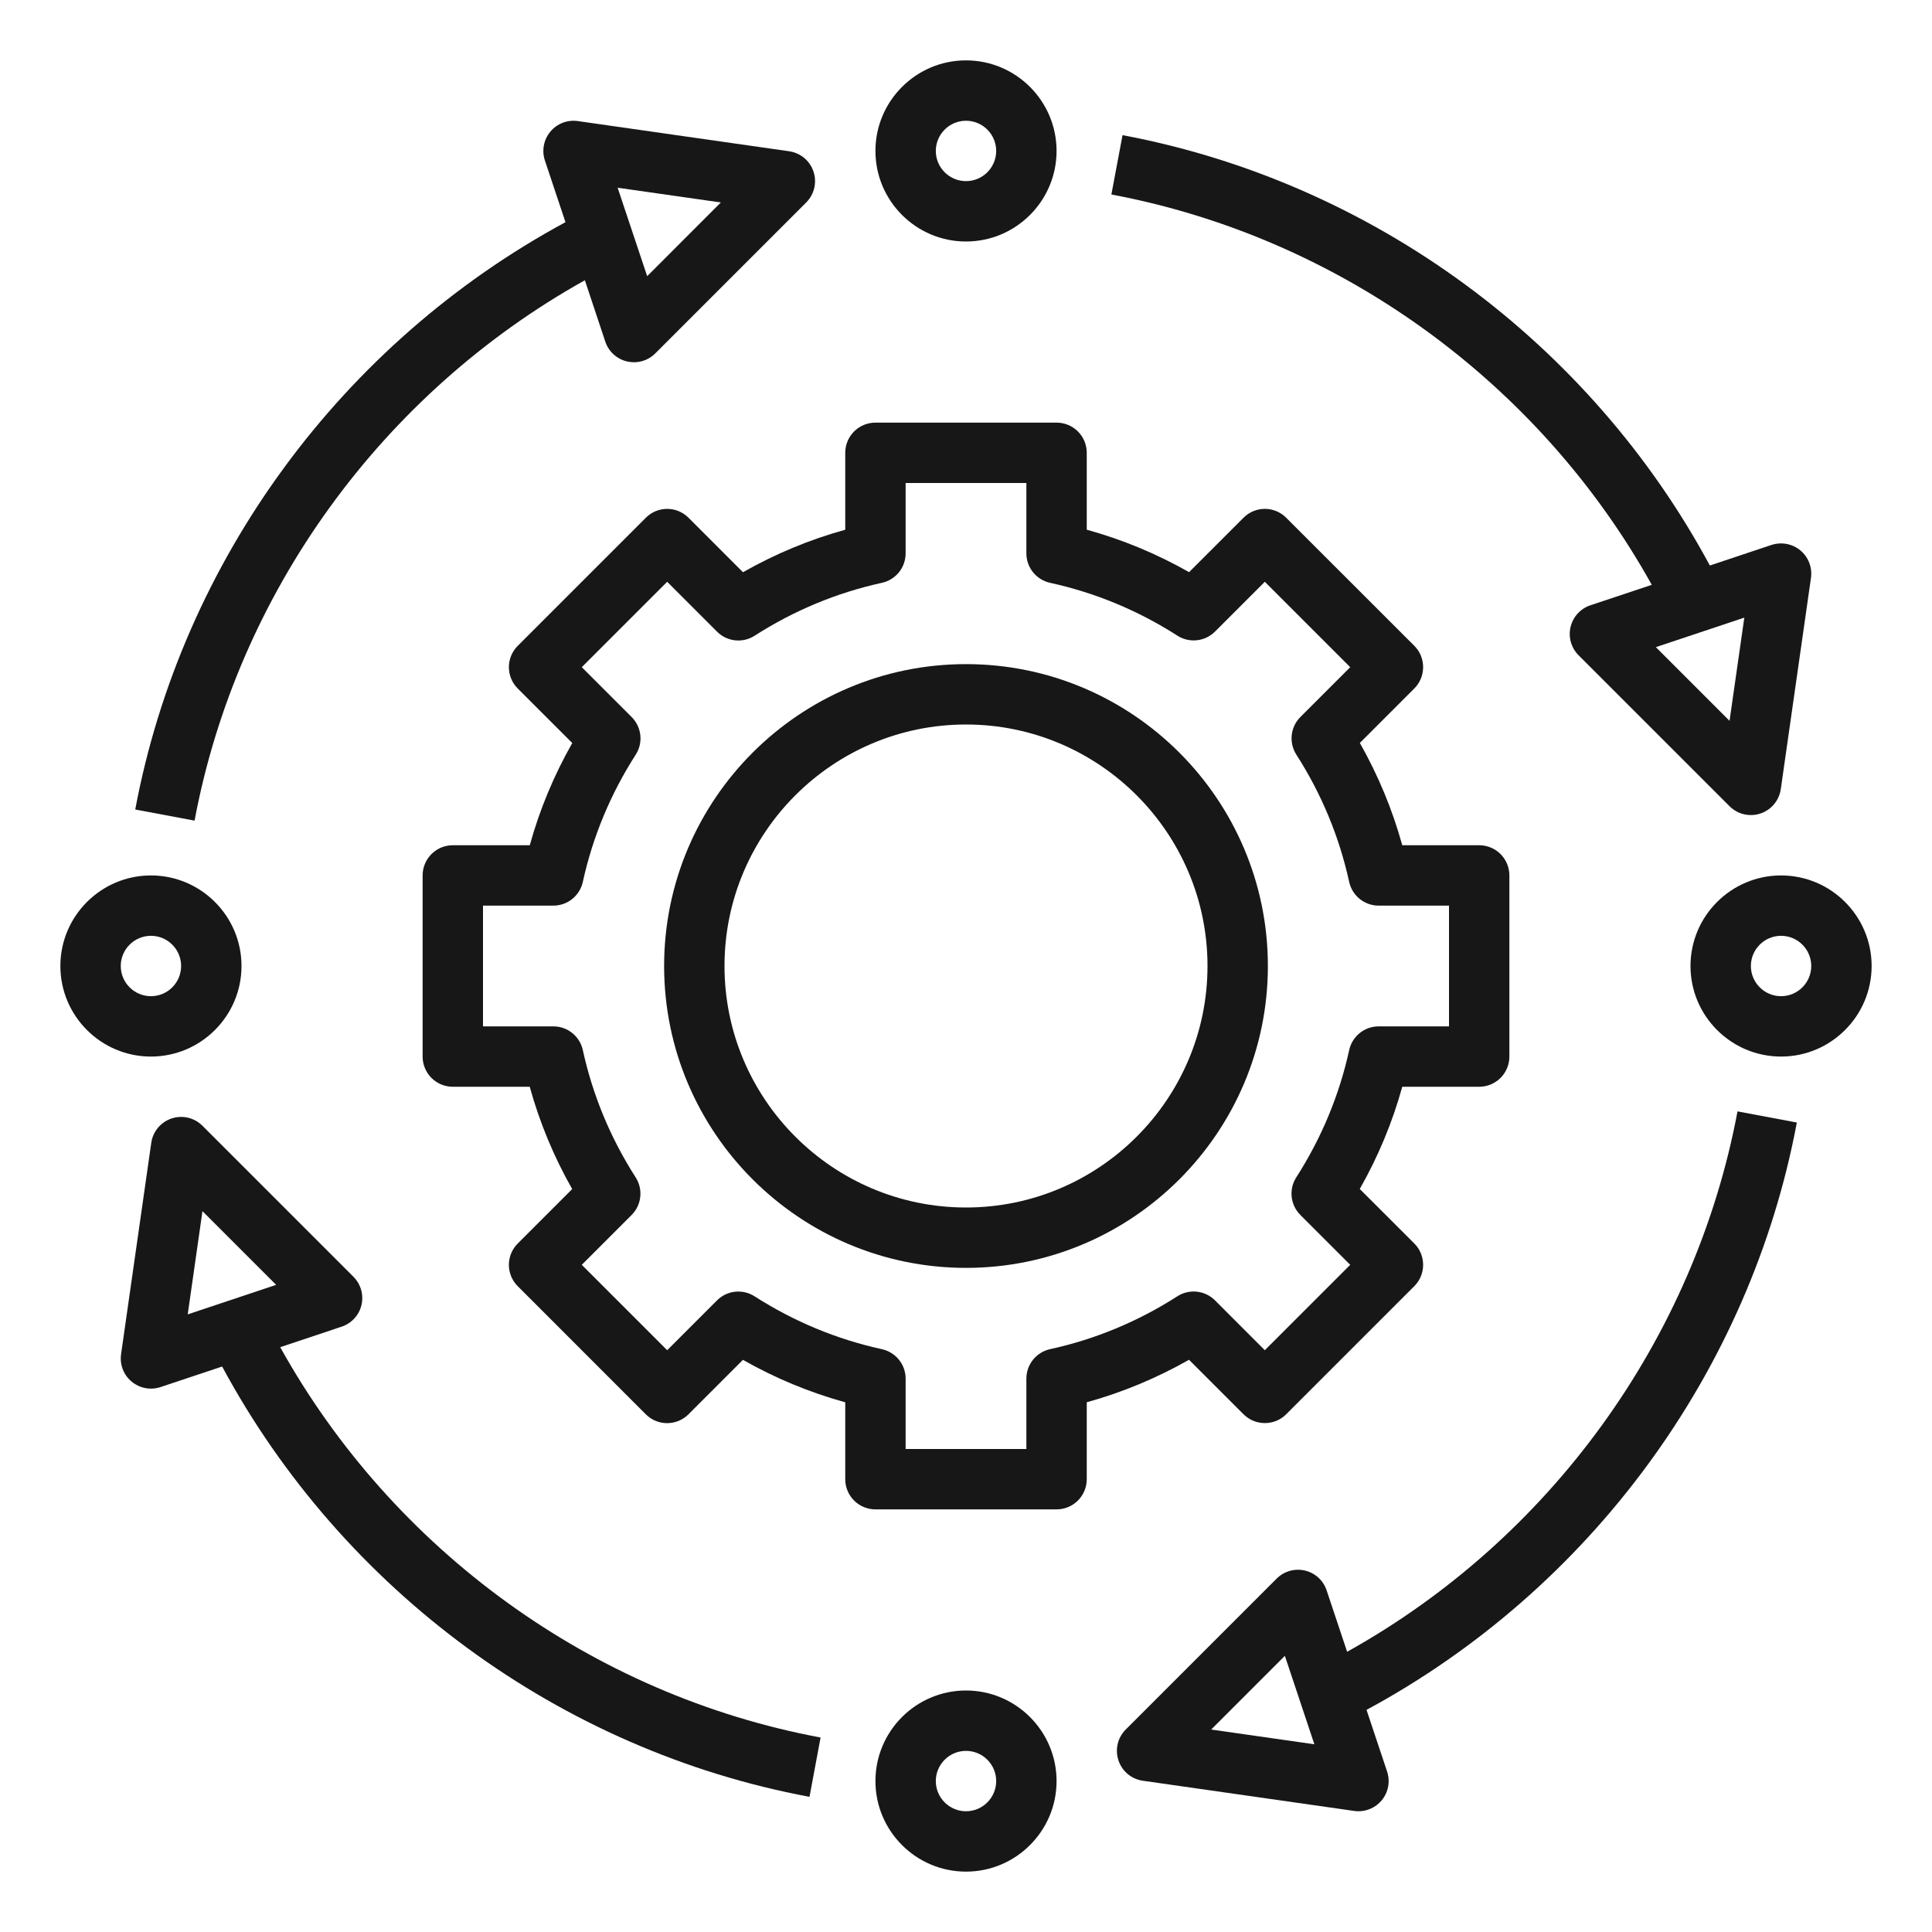
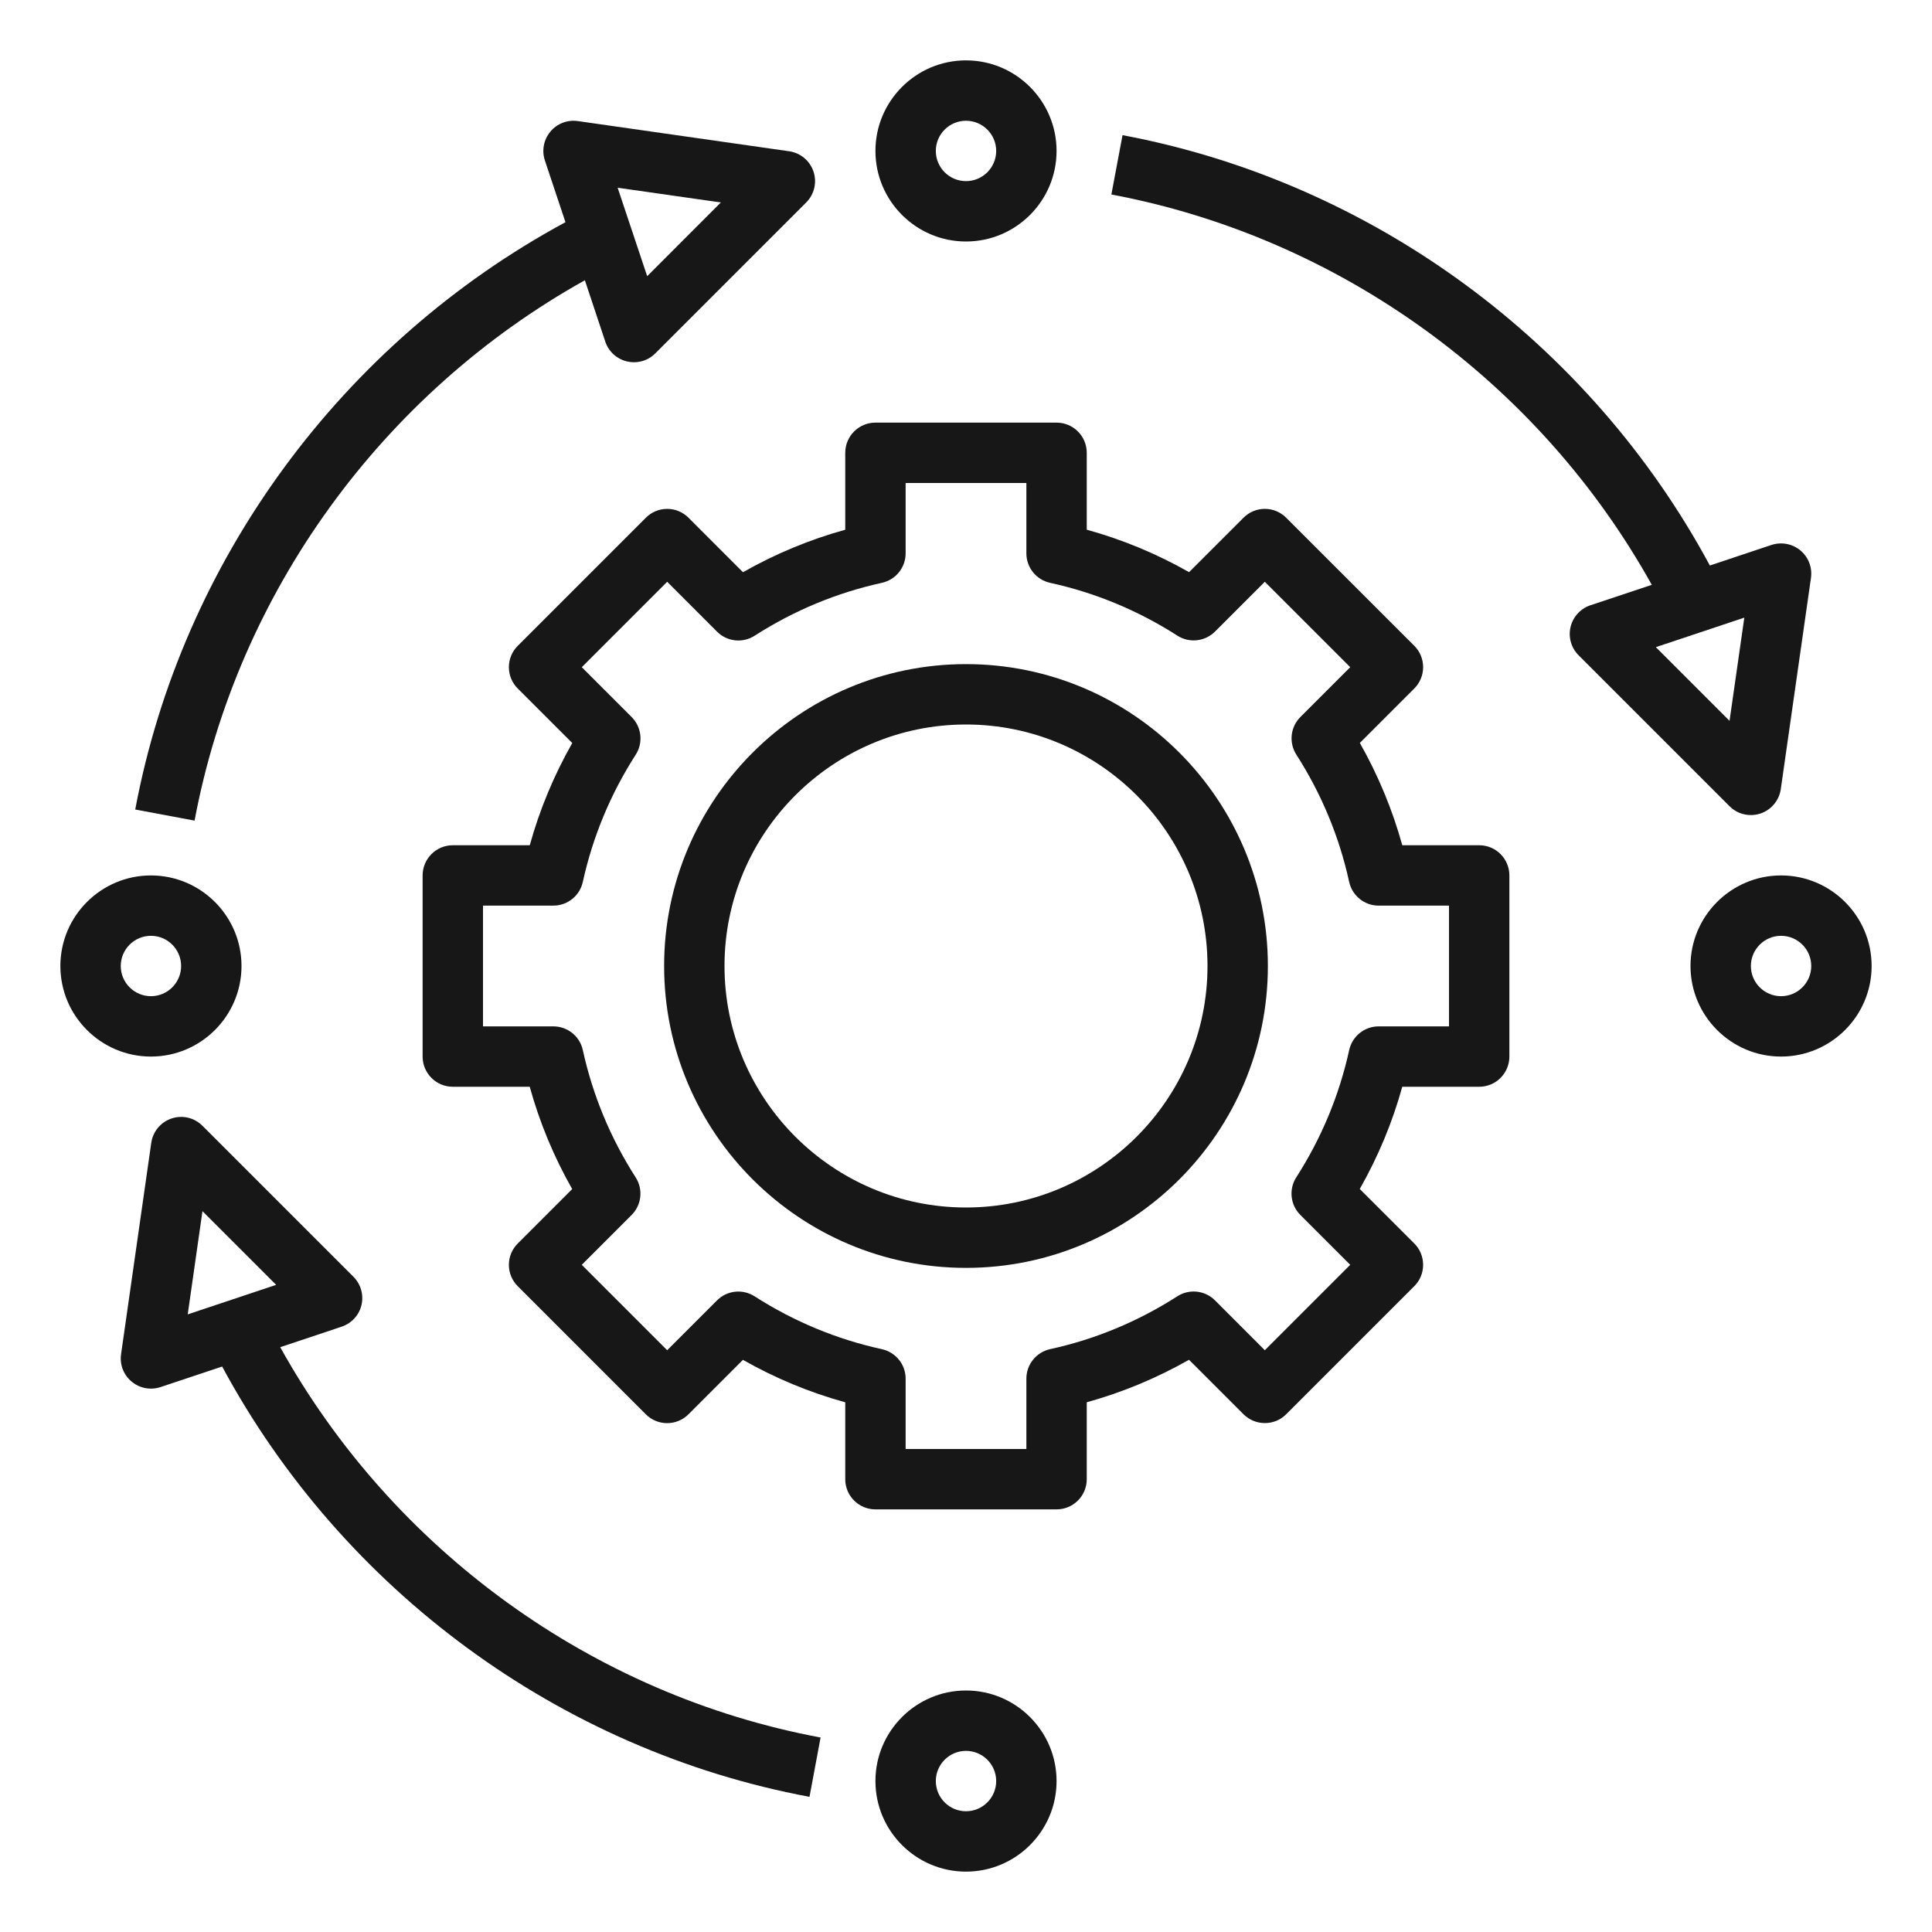
<svg xmlns="http://www.w3.org/2000/svg" width="48" height="48" viewBox="0 0 48 48" fill="none">
  <path d="M24 31.5C28.136 31.5 31.5 28.136 31.5 24C31.5 19.864 28.136 16.5 24 16.5C19.864 16.5 16.5 19.864 16.5 24C16.5 28.136 19.864 31.5 24 31.5ZM24 18C27.308 18 30 20.692 30 24C30 27.308 27.308 30 24 30C20.692 30 18 27.308 18 24C18 20.692 20.692 18 24 18Z" fill="#171717" />
  <path d="M17.106 12.863C16.965 12.722 16.775 12.643 16.576 12.643C16.376 12.643 16.186 12.722 16.046 12.863L12.863 16.046C12.722 16.186 12.643 16.377 12.643 16.576C12.643 16.774 12.722 16.966 12.863 17.106L14.218 18.46C13.761 19.264 13.407 20.114 13.162 21H11.25C10.835 21 10.5 21.336 10.5 21.75V26.25C10.5 26.664 10.835 27 11.25 27H13.161C13.406 27.887 13.759 28.738 14.216 29.542L12.863 30.895C12.722 31.036 12.643 31.226 12.643 31.425C12.643 31.624 12.722 31.815 12.863 31.955L16.045 35.138C16.338 35.431 16.812 35.431 17.105 35.138L18.458 33.785C19.262 34.242 20.113 34.595 21 34.84V36.75C21 37.164 21.335 37.5 21.75 37.5H26.25C26.665 37.5 27 37.164 27 36.75V34.839C27.886 34.594 28.736 34.24 29.541 33.783L30.895 35.137C31.036 35.278 31.226 35.356 31.425 35.356C31.625 35.356 31.815 35.278 31.955 35.137L35.138 31.954C35.279 31.814 35.357 31.623 35.357 31.424C35.357 31.226 35.279 31.034 35.138 30.894L33.783 29.54C34.24 28.736 34.594 27.886 34.839 27H36.75C37.165 27 37.5 26.664 37.5 26.25V21.75C37.5 21.336 37.165 21 36.75 21H34.839C34.594 20.113 34.24 19.262 33.785 18.458L35.138 17.105C35.279 16.964 35.357 16.774 35.357 16.575C35.357 16.376 35.279 16.185 35.138 16.045L31.955 12.863C31.662 12.569 31.188 12.569 30.895 12.863L29.542 14.215C28.738 13.758 27.887 13.405 27 13.16V11.25C27 10.836 26.665 10.5 26.25 10.5H21.75C21.335 10.5 21 10.836 21 11.25V13.161C20.114 13.406 19.264 13.759 18.459 14.217L17.106 12.863ZM21.91 14.48C22.255 14.405 22.5 14.1 22.5 13.748V12H25.5V13.748C25.5 14.1 25.745 14.405 26.09 14.48C27.213 14.726 28.276 15.167 29.252 15.793C29.548 15.982 29.936 15.941 30.187 15.691L31.424 14.454L33.546 16.576L32.309 17.813C32.059 18.062 32.017 18.451 32.207 18.748C32.832 19.723 33.274 20.787 33.52 21.911C33.596 22.255 33.9 22.5 34.252 22.5H36V25.5H34.252C33.9 25.5 33.596 25.745 33.52 26.09C33.274 27.211 32.832 28.274 32.206 29.25C32.015 29.547 32.058 29.936 32.307 30.185L33.546 31.424L31.424 33.546L30.186 32.307C29.936 32.057 29.547 32.016 29.251 32.206C28.274 32.832 27.211 33.275 26.09 33.519C25.745 33.595 25.5 33.9 25.5 34.252V36H22.5V34.252C22.5 33.9 22.255 33.596 21.91 33.52C20.787 33.274 19.724 32.833 18.748 32.207C18.451 32.017 18.063 32.058 17.813 32.309L16.576 33.546L14.454 31.424L15.691 30.187C15.941 29.938 15.983 29.549 15.793 29.252C15.168 28.277 14.726 27.213 14.48 26.089C14.405 25.745 14.1 25.5 13.748 25.5H12V22.5H13.748C14.1 22.5 14.405 22.255 14.48 21.91C14.726 20.789 15.168 19.726 15.794 18.75C15.985 18.453 15.942 18.064 15.693 17.815L14.454 16.576L16.576 14.454L17.814 15.693C18.064 15.944 18.454 15.984 18.749 15.794C19.726 15.167 20.789 14.726 21.91 14.48Z" fill="#171717" />
  <path d="M24 6C25.241 6 26.25 4.99 26.25 3.75C26.25 2.51 25.241 1.5 24 1.5C22.759 1.5 21.75 2.51 21.75 3.75C21.75 4.99 22.759 6 24 6ZM24 3C24.414 3 24.75 3.337 24.75 3.75C24.75 4.163 24.414 4.5 24 4.5C23.586 4.5 23.25 4.163 23.25 3.75C23.25 3.337 23.586 3 24 3Z" fill="#171717" />
  <path d="M24 42C22.759 42 21.75 43.01 21.75 44.25C21.75 45.49 22.759 46.5 24 46.5C25.241 46.5 26.25 45.49 26.25 44.25C26.25 43.01 25.241 42 24 42ZM24 45C23.586 45 23.25 44.663 23.25 44.25C23.25 43.837 23.586 43.5 24 43.5C24.414 43.5 24.75 43.837 24.75 44.25C24.75 44.663 24.414 45 24 45Z" fill="#171717" />
  <path d="M44.25 21.75C43.01 21.75 42 22.759 42 24C42 25.241 43.01 26.25 44.25 26.25C45.49 26.25 46.5 25.241 46.5 24C46.5 22.759 45.49 21.75 44.25 21.75ZM44.25 24.75C43.836 24.75 43.5 24.413 43.5 24C43.5 23.587 43.836 23.25 44.25 23.25C44.664 23.25 45 23.587 45 24C45 24.413 44.664 24.75 44.25 24.75Z" fill="#171717" />
  <path d="M3.75 26.25C4.99 26.25 6 25.241 6 24C6 22.759 4.99 21.75 3.75 21.75C2.51 21.75 1.5 22.759 1.5 24C1.5 25.241 2.51 26.25 3.75 26.25ZM3.75 23.25C4.164 23.25 4.5 23.587 4.5 24C4.5 24.413 4.164 24.75 3.75 24.75C3.336 24.75 3 24.413 3 24C3 23.587 3.336 23.25 3.75 23.25Z" fill="#171717" />
  <path d="M14.531 6.963L15.038 8.487C15.12 8.734 15.324 8.92 15.578 8.98C15.635 8.993 15.693 9 15.75 9C15.947 9 16.139 8.923 16.28 8.78L20.03 5.03C20.231 4.829 20.301 4.532 20.211 4.263C20.122 3.994 19.887 3.798 19.606 3.758L14.356 3.008C14.095 2.971 13.84 3.071 13.674 3.27C13.507 3.47 13.456 3.741 13.538 3.988L14.049 5.52C8.498 8.519 4.52 13.922 3.36 20.112L4.834 20.388C5.895 14.727 9.495 9.772 14.531 6.963ZM17.909 5.03L16.079 6.862L15.345 4.664L17.909 5.03Z" fill="#171717" />
-   <path d="M44.642 27.889L43.168 27.612C42.104 33.278 38.504 38.234 33.469 41.038L32.96 39.513C32.879 39.266 32.675 39.08 32.421 39.02C32.168 38.96 31.903 39.036 31.718 39.22L27.968 42.97C27.767 43.171 27.698 43.468 27.788 43.737C27.877 44.006 28.111 44.202 28.393 44.242L33.643 44.992C33.679 44.998 33.715 45 33.75 45C33.971 45 34.182 44.903 34.326 44.731C34.493 44.531 34.544 44.26 34.462 44.013L33.951 42.481C39.5 39.486 43.48 34.082 44.642 27.889ZM30.091 42.97L31.922 41.138L32.655 43.336L30.091 42.97Z" fill="#171717" />
  <path d="M41.038 14.53L39.512 15.038C39.266 15.121 39.08 15.325 39.02 15.578C38.96 15.83 39.035 16.096 39.22 16.28L42.97 20.03C43.112 20.174 43.304 20.25 43.5 20.25C43.579 20.25 43.66 20.237 43.737 20.212C44.006 20.122 44.202 19.888 44.243 19.607L44.993 14.357C45.029 14.099 44.93 13.841 44.73 13.675C44.53 13.508 44.258 13.459 44.012 13.539L42.481 14.05C39.494 8.502 34.091 4.523 27.889 3.358L27.612 4.832C33.285 5.898 38.24 9.499 41.038 14.53ZM42.97 17.909L41.139 16.078L43.337 15.345L42.97 17.909Z" fill="#171717" />
  <path d="M8.981 32.423C9.04 32.17 8.965 31.904 8.78 31.72L5.03 27.97C4.829 27.768 4.533 27.698 4.263 27.788C3.994 27.878 3.798 28.112 3.758 28.394L3.008 33.644C2.971 33.901 3.07 34.16 3.27 34.325C3.407 34.44 3.578 34.5 3.75 34.5C3.83 34.5 3.91 34.487 3.987 34.462L5.519 33.951C8.51 39.506 13.914 43.485 20.112 44.642L20.387 43.168C14.717 42.11 9.762 38.509 6.962 33.47L8.487 32.961C8.735 32.879 8.921 32.675 8.981 32.423ZM5.03 30.091L6.861 31.922L4.664 32.655L5.03 30.091Z" fill="#171717" />
</svg>